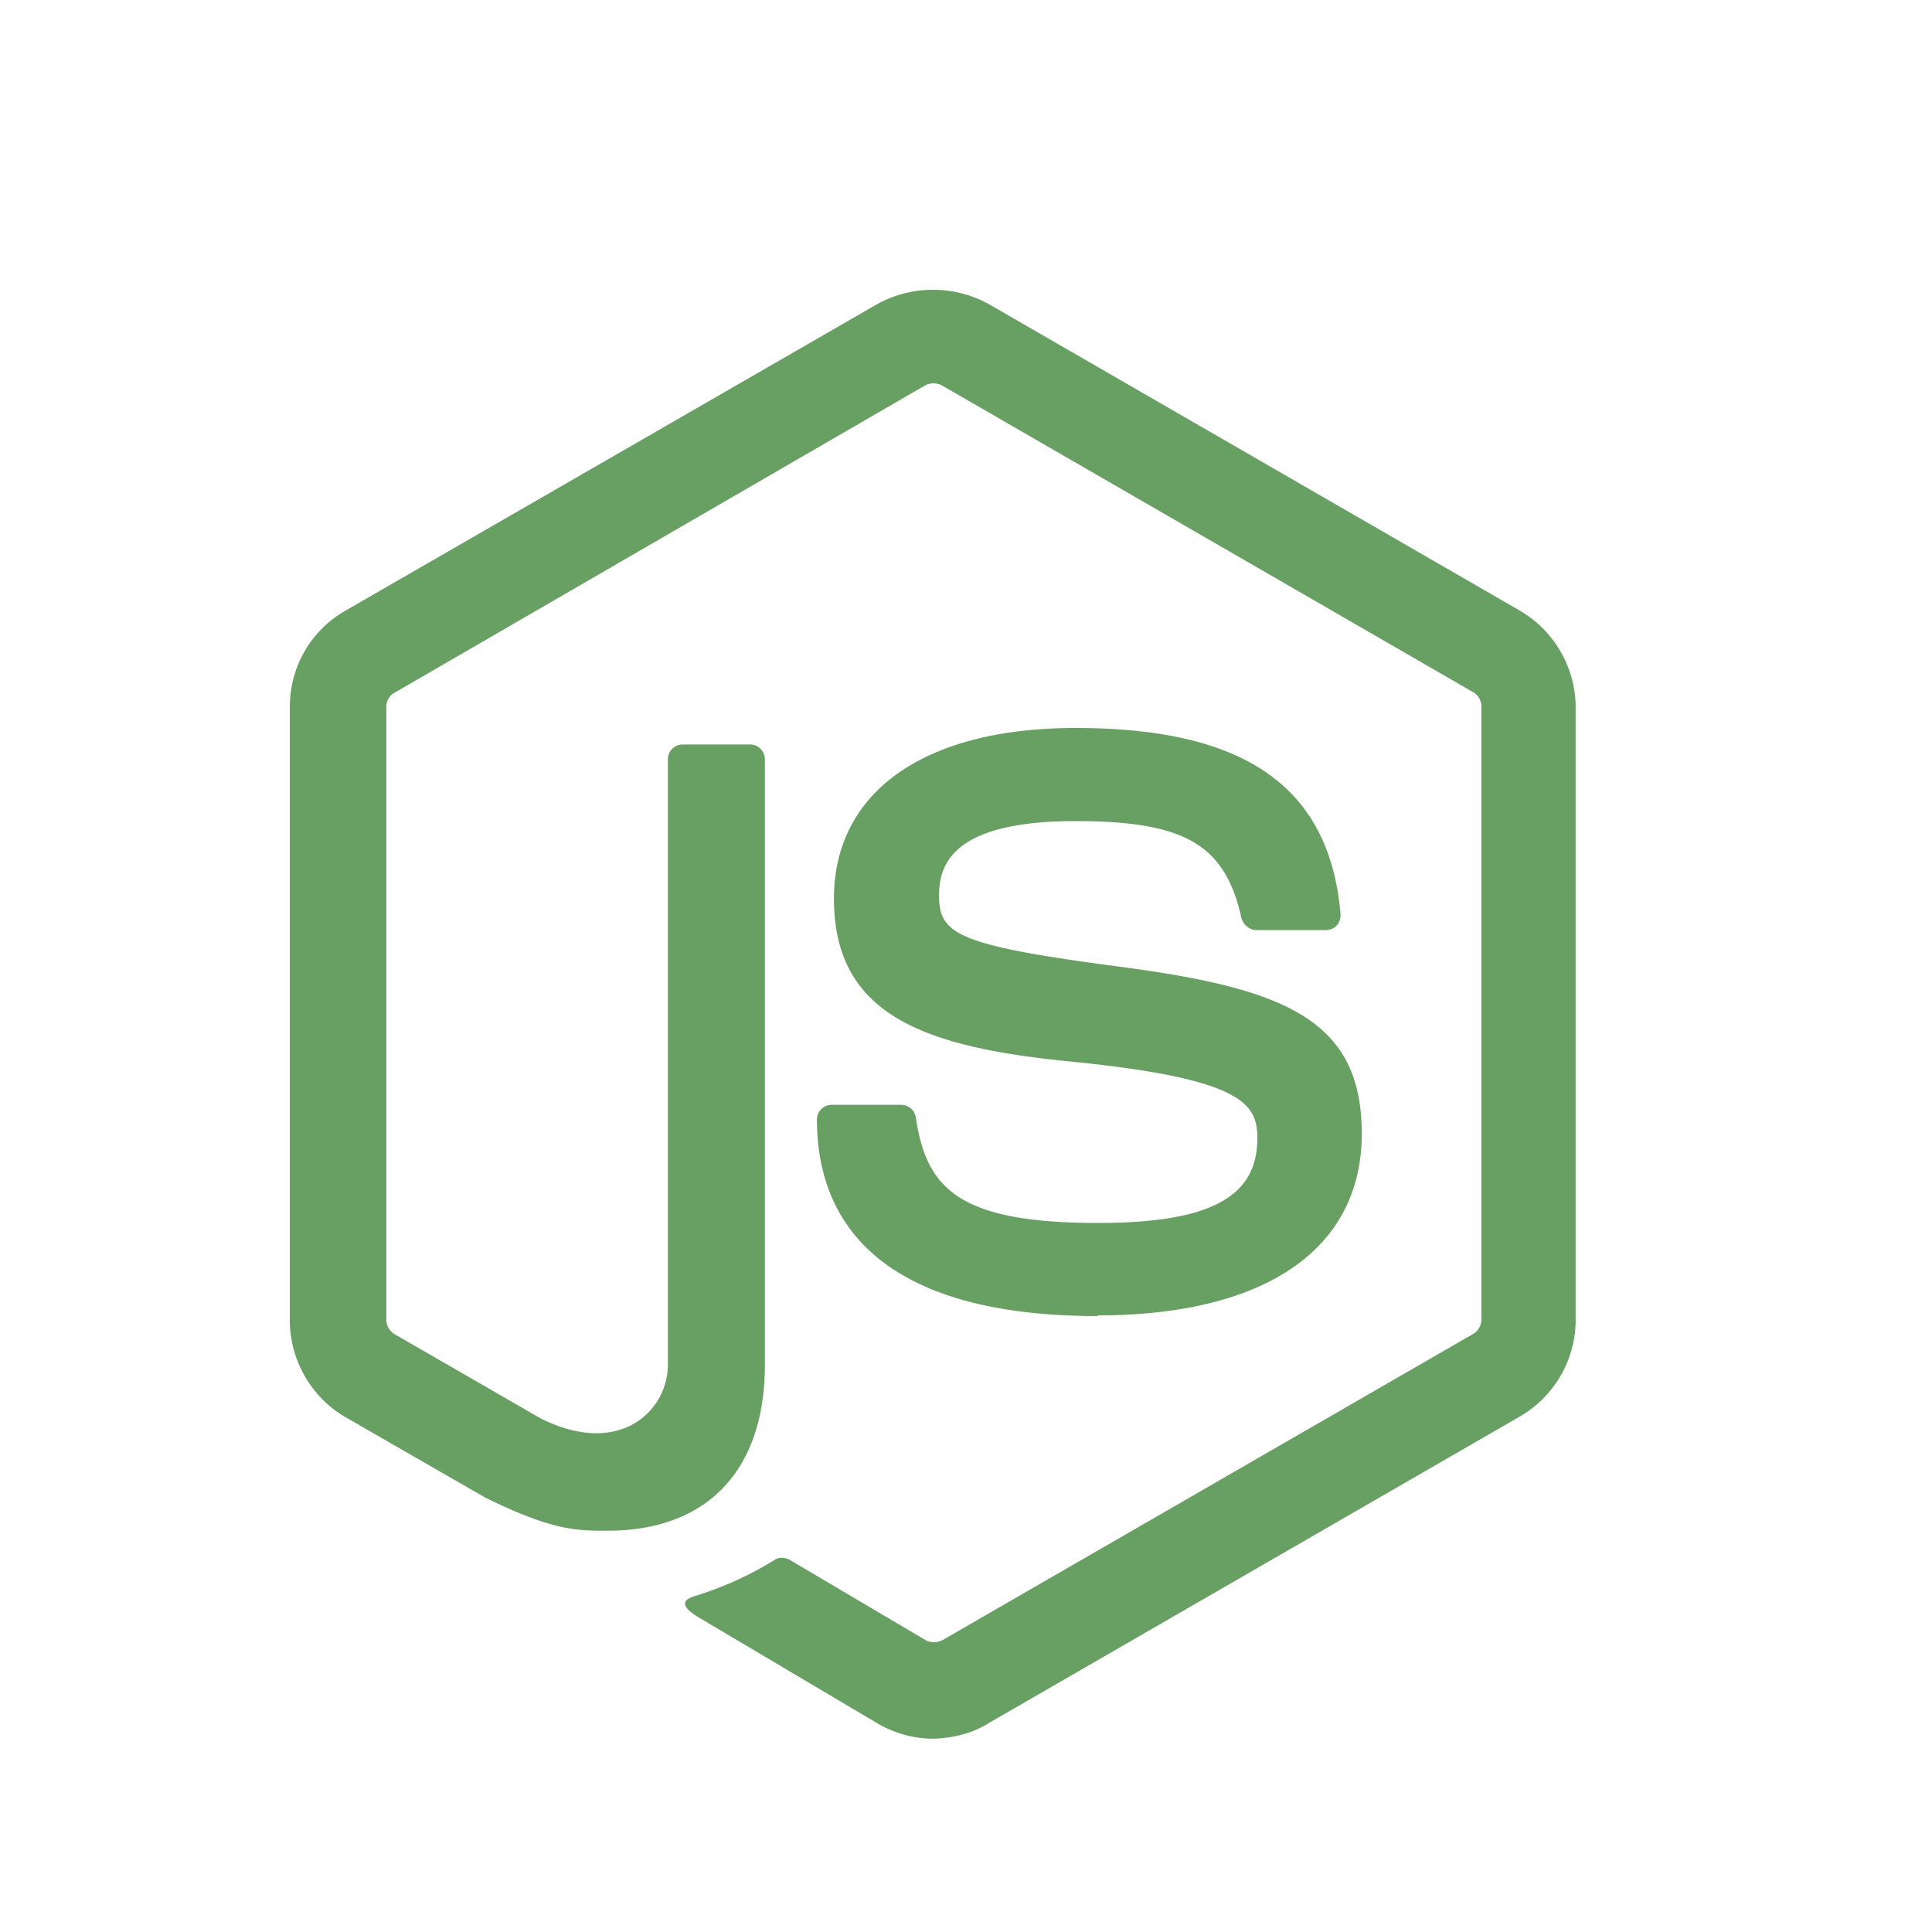
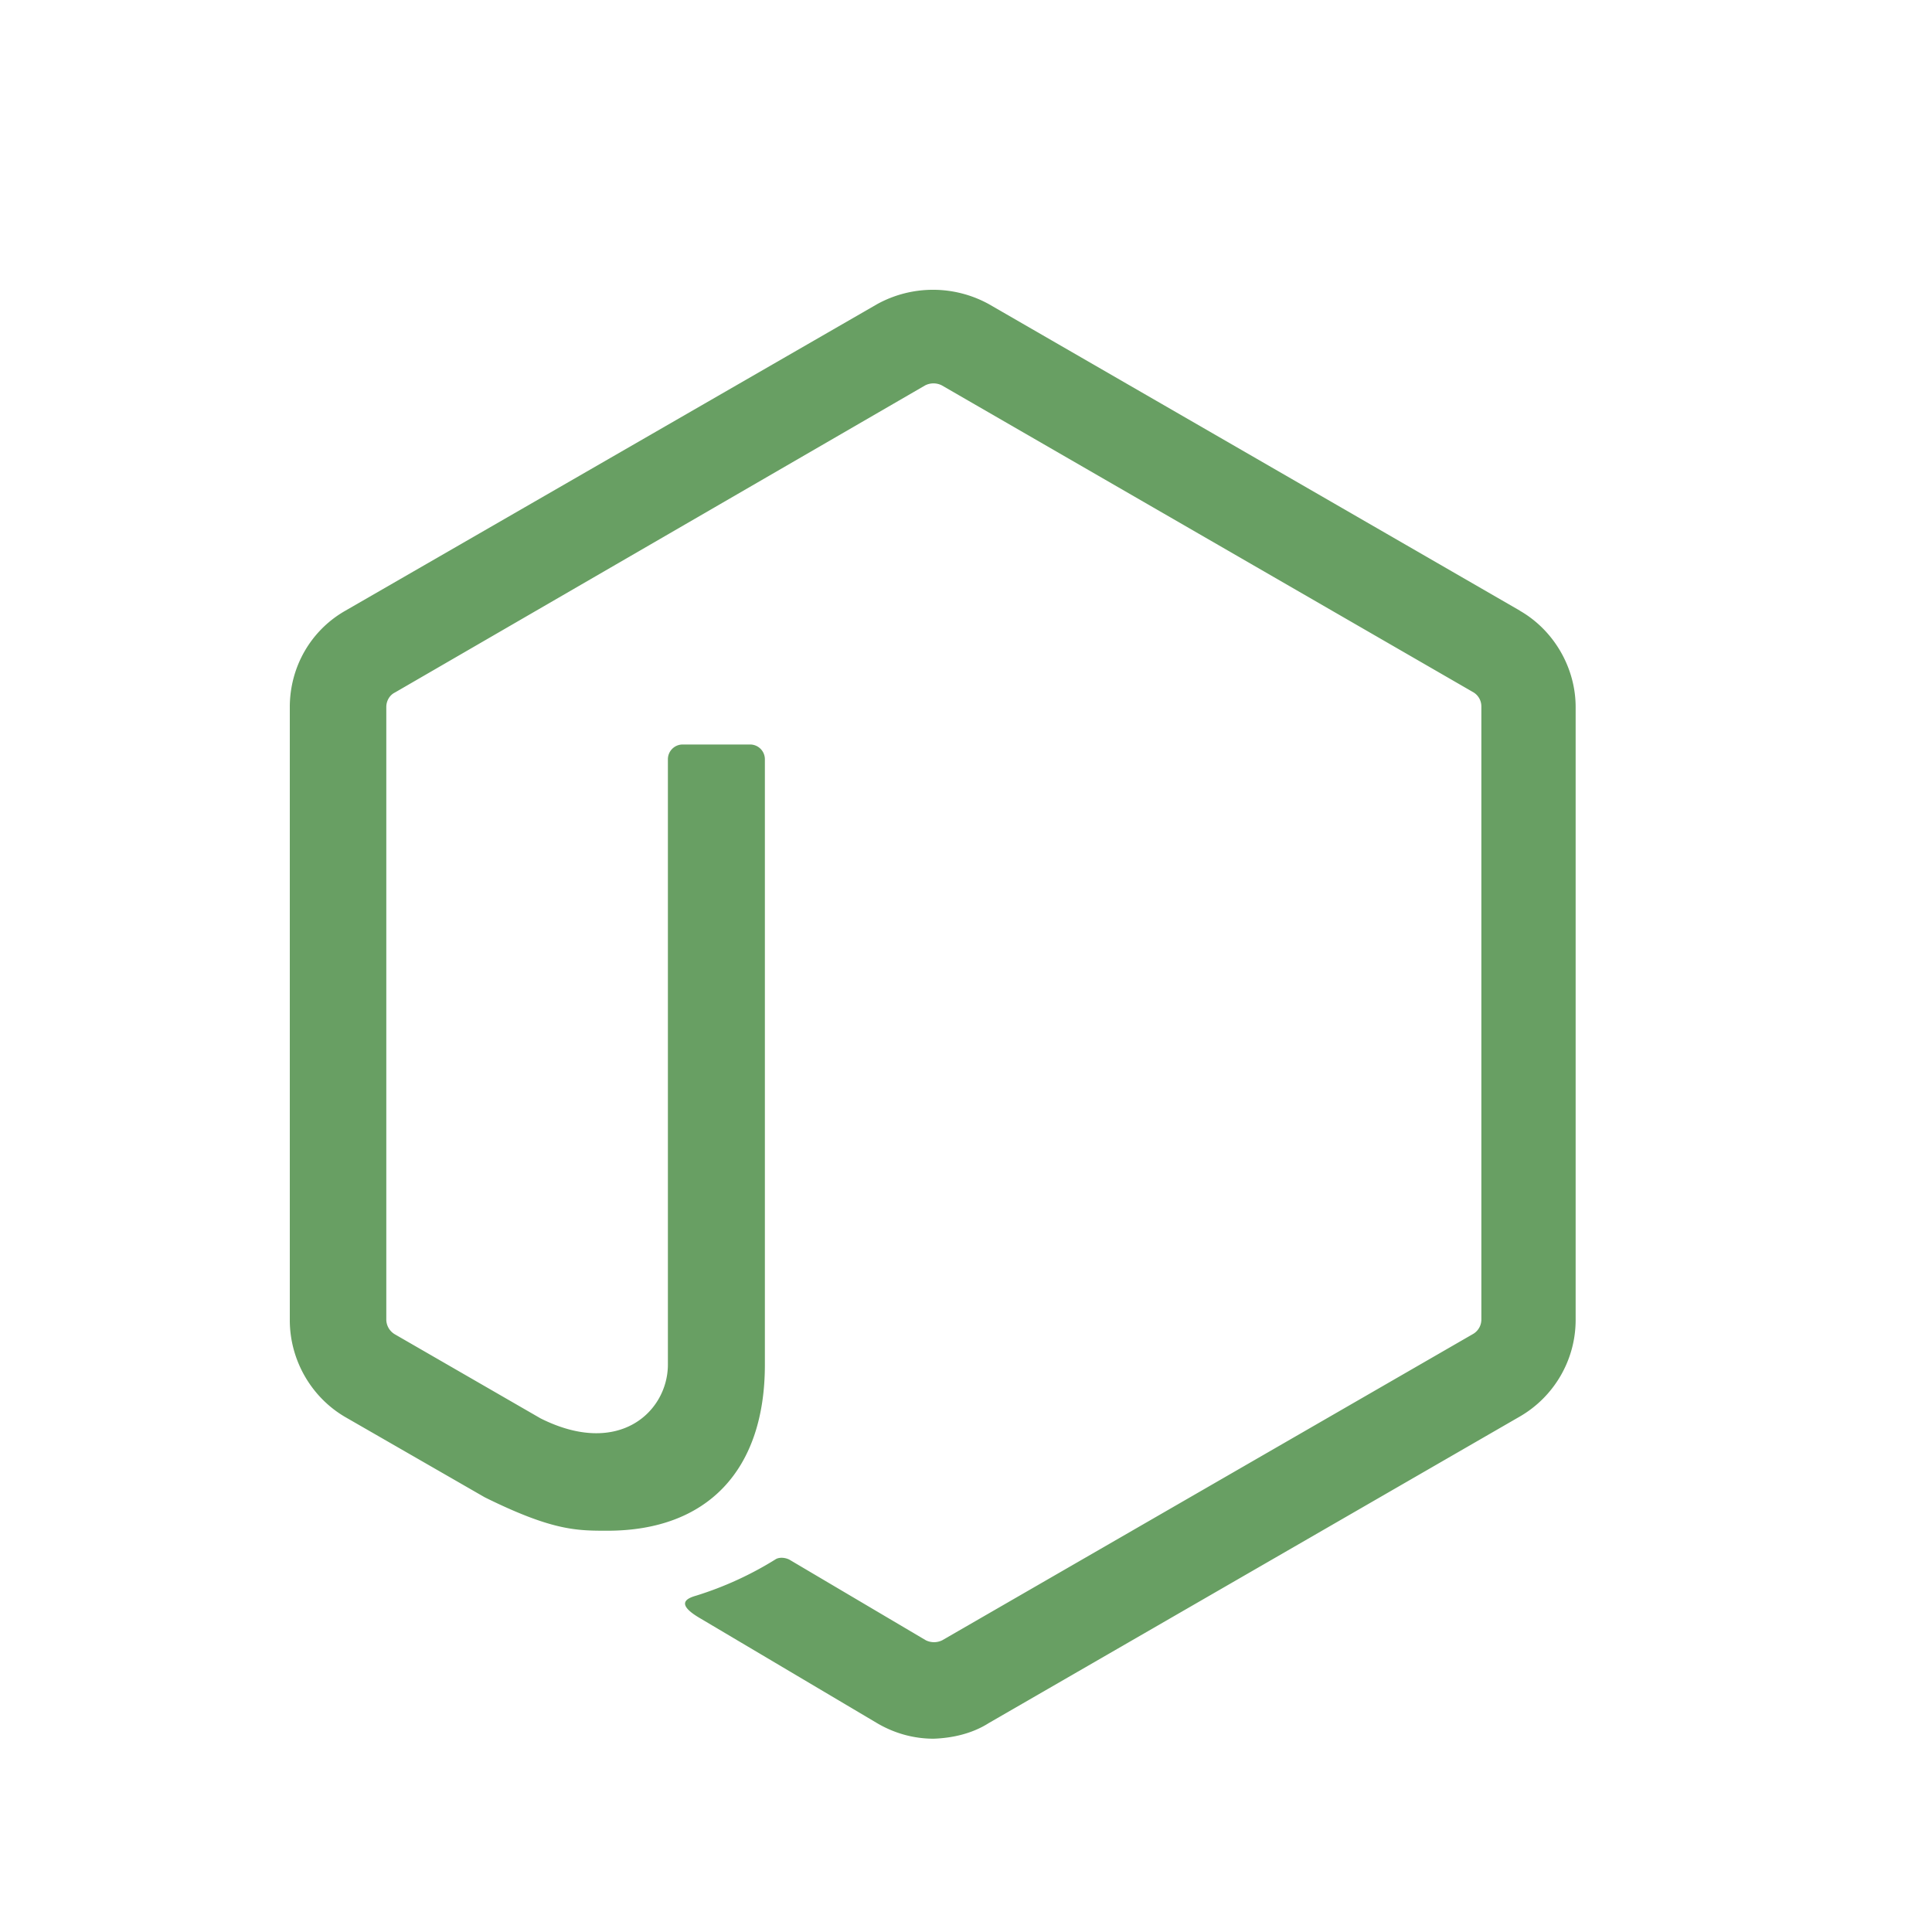
<svg xmlns="http://www.w3.org/2000/svg" t="1729528742100" class="icon" viewBox="0 0 1024 1024" version="1.1" p-id="33770" width="200" height="200">
  <path d="M805.53 323.635l-281.446-162.458a61.44 61.44 0 0 0-59.136 0L183.142 323.635c-18.432 10.445-29.542 29.901-29.542 51.149v324.915c0 21.248 11.469 41.011 29.542 51.456l73.779 42.445c35.84 17.715 48.64 17.715 65.024 17.715 53.248 0 83.456-32.358 83.456-87.962V402.534a7.834 7.834 0 0 0-7.936-7.936H361.984a7.834 7.834 0 0 0-7.987 7.936v320.717c0 24.678-25.702 49.459-67.482 28.518l-77.21-44.544a9.165 9.165 0 0 1-4.557-7.629V374.682c0-3.174 1.741-6.246 4.557-7.629l281.088-162.816a9.779 9.779 0 0 1 8.755 0l281.446 162.509a8.704 8.704 0 0 1 4.557 7.629v324.864a8.858 8.858 0 0 1-4.198 7.68L499.405 869.376a9.83 9.83 0 0 1-8.704 0l-72.346-42.752c-2.048-1.024-4.864-1.382-6.963-0.358a181.248 181.248 0 0 1-42.394 19.456c-4.864 1.382-11.469 4.198 2.406 12.186l93.901 55.654c9.062 5.222 19.098 7.987 29.542 7.987 10.138-0.358 20.582-2.765 29.235-8.294l281.446-162.458c18.074-10.445 29.594-29.901 29.594-51.2V374.733c0-20.787-11.52-40.704-29.594-51.046z" fill="#689F63" p-id="33771" />
-   <path d="M581.837 648.192c-74.445 0-90.829-18.79-96.41-55.706a7.885 7.885 0 0 0-7.936-6.912h-36.506a7.834 7.834 0 0 0-7.987 7.936c0 47.309 25.702 104.038 148.941 104.038l-0.358-0.358c89.037 0 140.186-35.123 140.186-96.358 0-60.518-41.062-76.902-127.693-88.371-87.296-11.469-96.358-17.408-96.358-37.939 0-16.691 7.629-39.322 72.294-39.322 58.112 0 79.36 12.493 88.013 51.507 1.024 3.482 4.198 6.246 7.936 6.246h36.608c2.048 0 4.506-0.717 5.888-2.406a8.192 8.192 0 0 0 2.048-6.246c-5.888-67.174-50.432-98.458-140.493-98.458-80.026 0-128 33.792-128 90.47 0 61.594 47.616 78.643 124.928 86.272 92.16 9.114 99.482 22.63 99.482 40.704 0 31.232-25.088 44.902-84.582 44.902z" fill="#689F63" p-id="33772" />
</svg>